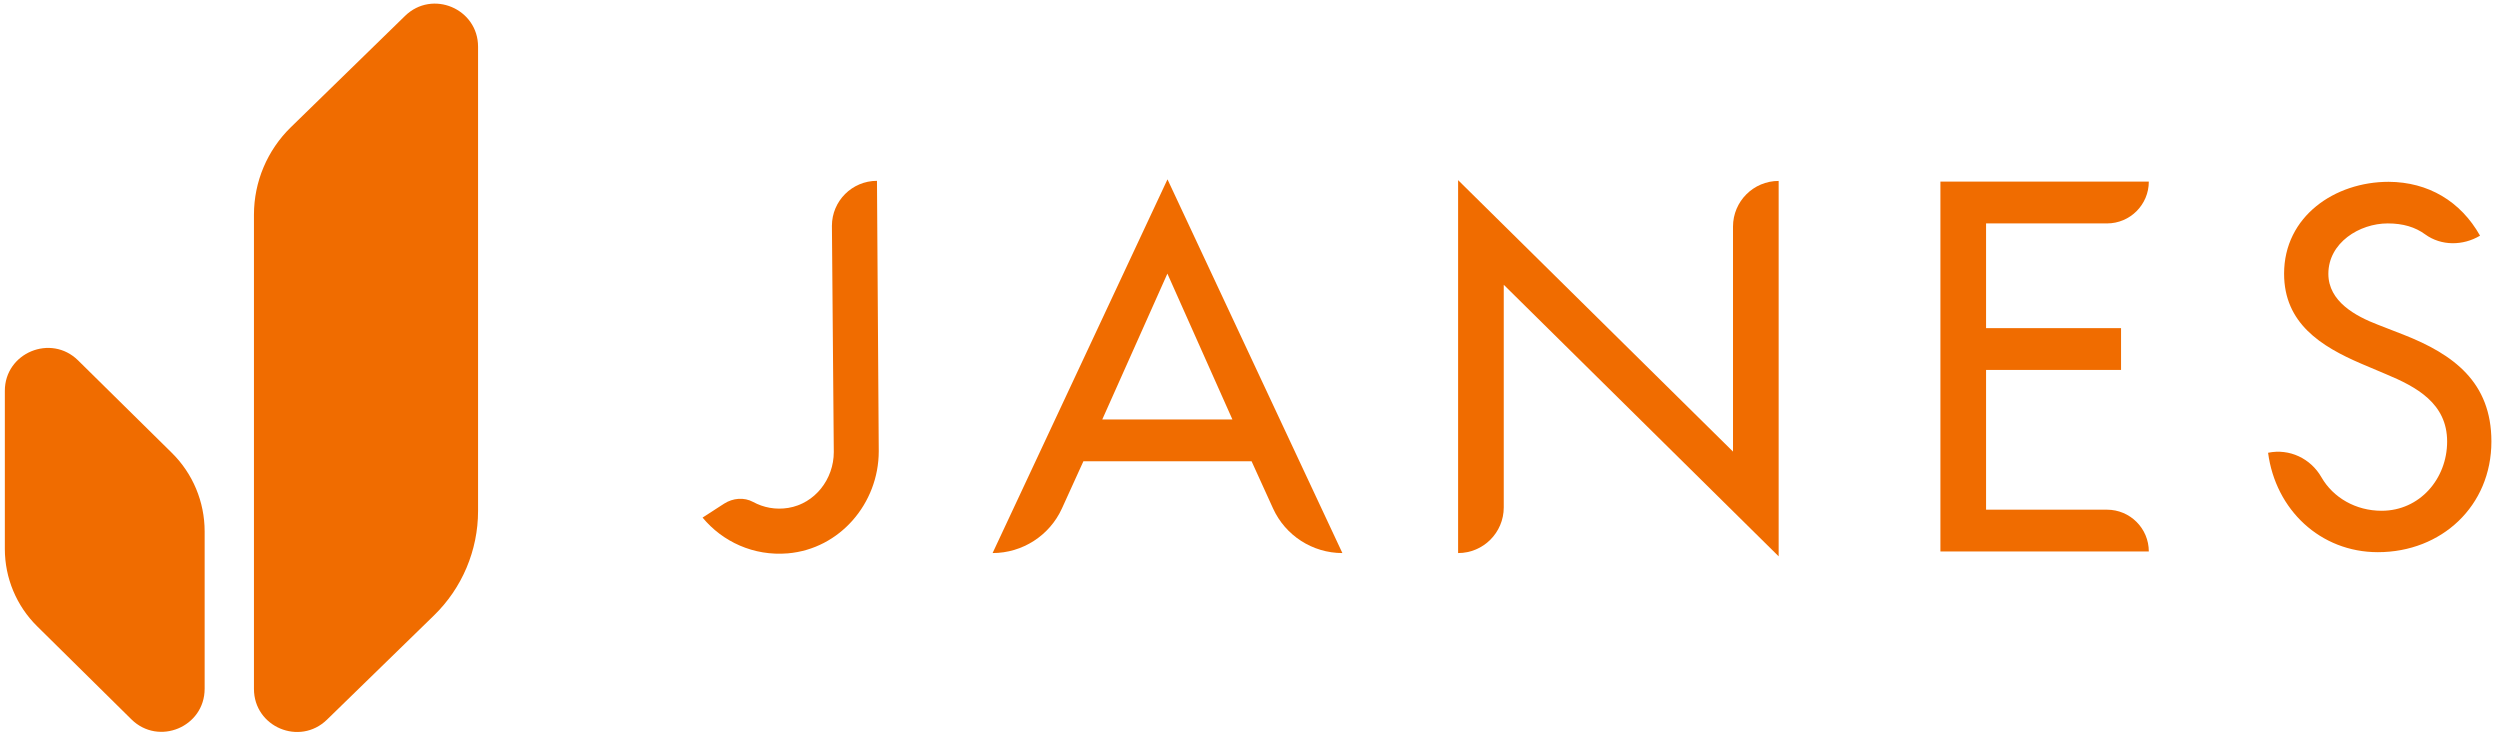
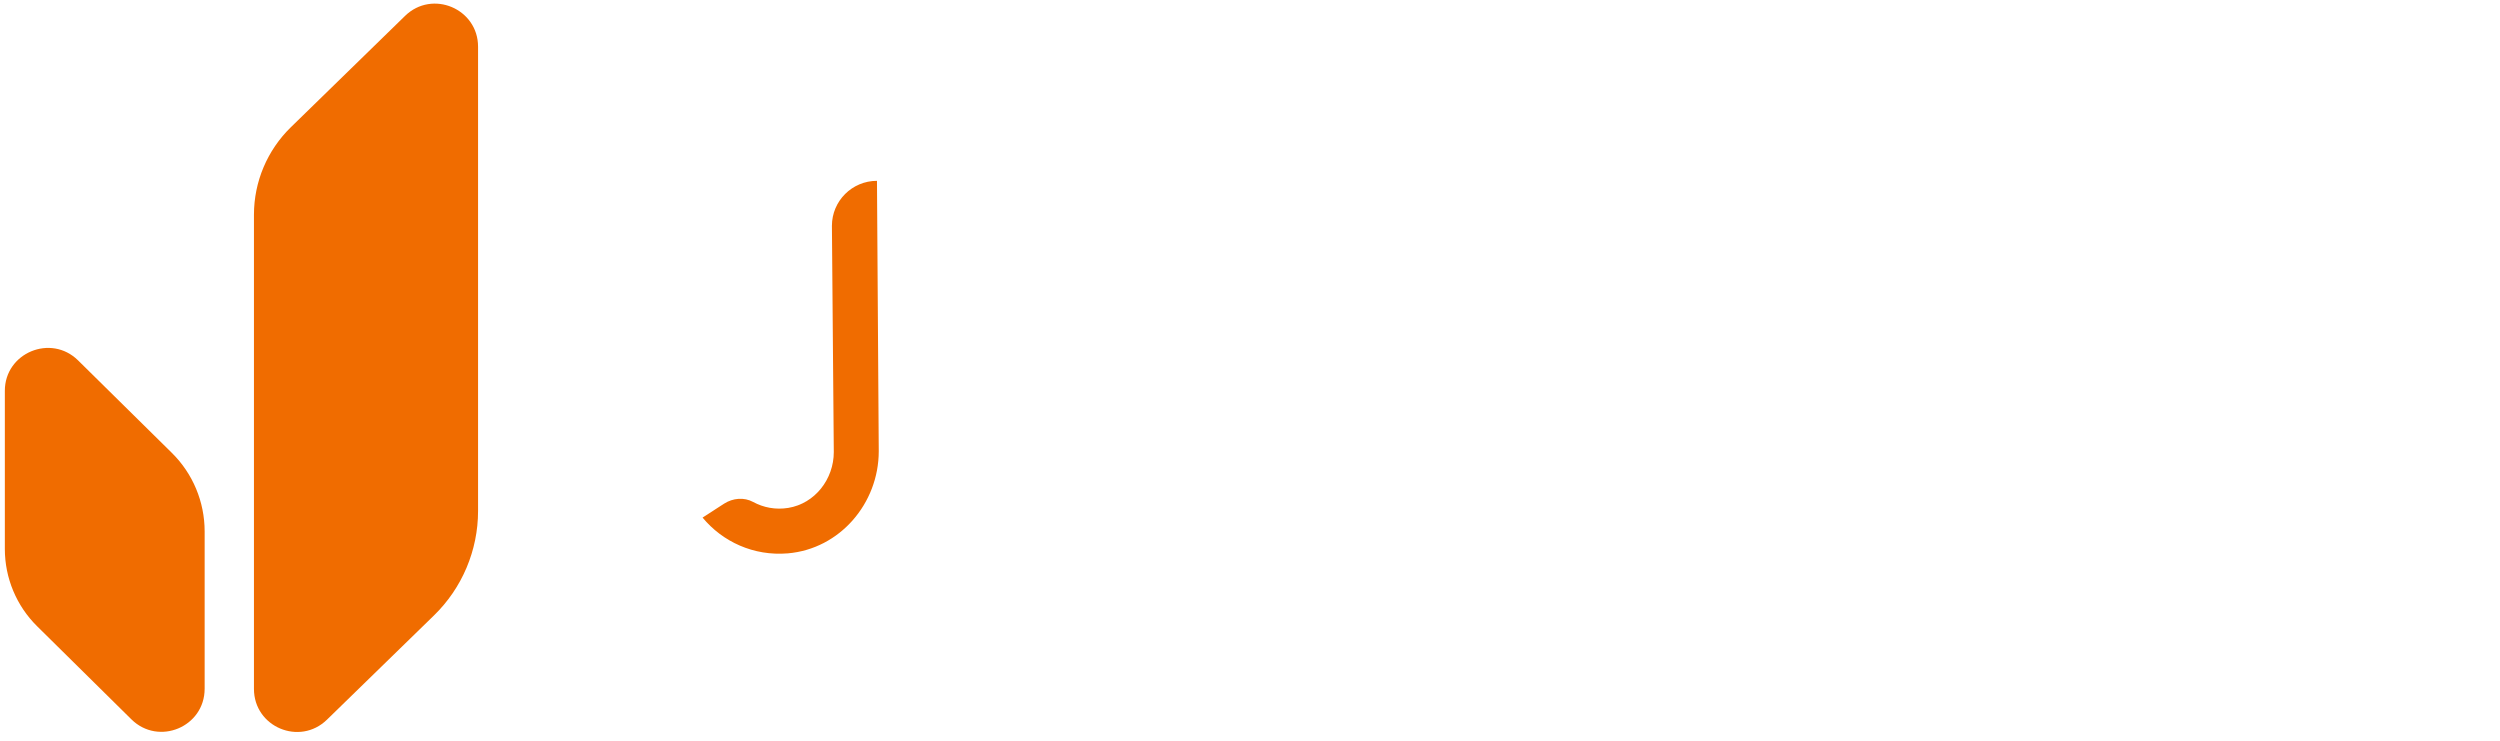
<svg xmlns="http://www.w3.org/2000/svg" width="253px" height="75px" viewBox="0 0 253 75" version="1.1">
  <title>janes-logo</title>
  <desc>Created with Sketch.</desc>
  <g id="Page-1" stroke="none" stroke-width="1" fill="none" fill-rule="evenodd">
    <g id="janes-logo" fill="#F06C00" fill-rule="nonzero">
      <g id="Group">
        <path d="M7.9,36.47 L17.39,45.83 C19.52,47.93 20.71,50.79 20.71,53.78 L20.71,69.7 C20.71,73.57 16.05,75.51 13.3,72.8 L3.76,63.38 C1.67,61.32 0.49,58.5 0.49,55.56 L0.49,39.56 C0.48,35.71 5.15,33.76 7.9,36.47 Z" id="Path" />
        <path d="M33.09,72.83 L43.91,62.29 C46.77,59.51 48.38,55.69 48.38,51.71 L48.38,4.73 C48.38,0.88 43.75,-1.08 40.99,1.61 L29.44,12.87 C27.05,15.2 25.7,18.39 25.7,21.73 L25.7,69.72 C25.7,73.57 30.33,75.52 33.09,72.83 Z" id="Path" />
      </g>
      <g id="Group" transform="translate(71, 18)">
        <g transform="translate(29, 0)">
-           <path d="M9.64,28.68 L7.47,33.45 C6.22,36.2 3.47,37.97 0.45,37.97 L0.45,37.97 L18.15,0.15 L35.85,37.97 L35.85,37.97 C32.83,37.97 30.08,36.2 28.83,33.45 L26.66,28.68 L9.64,28.68 L9.64,28.68 Z M18.14,9.69 L11.55,24.45 L24.72,24.45 L18.14,9.69 Z" id="Shape" />
-           <path d="M47.56,0.23 L75.38,27.7 L75.38,4.93 C75.38,2.38 77.45,0.31 80,0.31 L80,0.31 L80,38.3 L52.18,10.82 L52.18,33.35 C52.18,35.9 50.11,37.97 47.56,37.97 L47.56,37.97 L47.56,0.23 Z" id="Path" />
-           <path d="M96.37,0.38 L117.46,0.38 L117.46,0.38 C117.46,2.71 115.57,4.61 113.23,4.61 L100.99,4.61 L100.99,15.21 L114.65,15.21 L114.65,19.44 L100.99,19.44 L100.99,33.58 L113.23,33.58 C115.56,33.58 117.46,35.47 117.46,37.81 L117.46,37.81 L96.37,37.81 L96.37,0.38 Z" id="Path" />
-           <path d="M150.98,5.85 C149.26,6.88 147.05,6.9 145.43,5.72 C144.42,4.98 143.19,4.61 141.64,4.61 C138.78,4.61 135.63,6.56 135.63,9.71 C135.63,12.52 138.4,14 140.64,14.86 L143.21,15.86 C148.31,17.86 152.13,20.68 152.13,26.68 C152.13,33.21 147.08,37.88 140.64,37.88 C134.82,37.88 130.29,33.59 129.53,27.82 L129.53,27.82 C131.68,27.37 133.84,28.39 134.93,30.3 C136.12,32.37 138.41,33.69 141.02,33.69 C144.88,33.69 147.65,30.45 147.65,26.68 C147.65,22.82 144.55,21.15 141.45,19.86 L138.97,18.81 C134.87,17.05 131.15,14.71 131.15,9.7 C131.15,3.88 136.3,0.4 141.73,0.4 C145.74,0.42 149.02,2.37 150.98,5.85 L150.98,5.85 Z" id="Path" />
-         </g>
+           </g>
        <path d="M13.19,4.85 L13.38,27.75 C13.38,30.49 11.47,32.96 8.77,33.4 C7.48,33.61 6.25,33.36 5.22,32.8 C4.3,32.3 3.17,32.4 2.28,32.97 L0.1,34.38 C2.12,36.82 5.26,38.29 8.73,38 C13.99,37.55 17.93,32.94 17.93,27.66 L17.75,0.3 C15.23,0.3 13.19,2.34 13.19,4.85 Z" id="Path" />
      </g>
    </g>
  </g>
</svg>